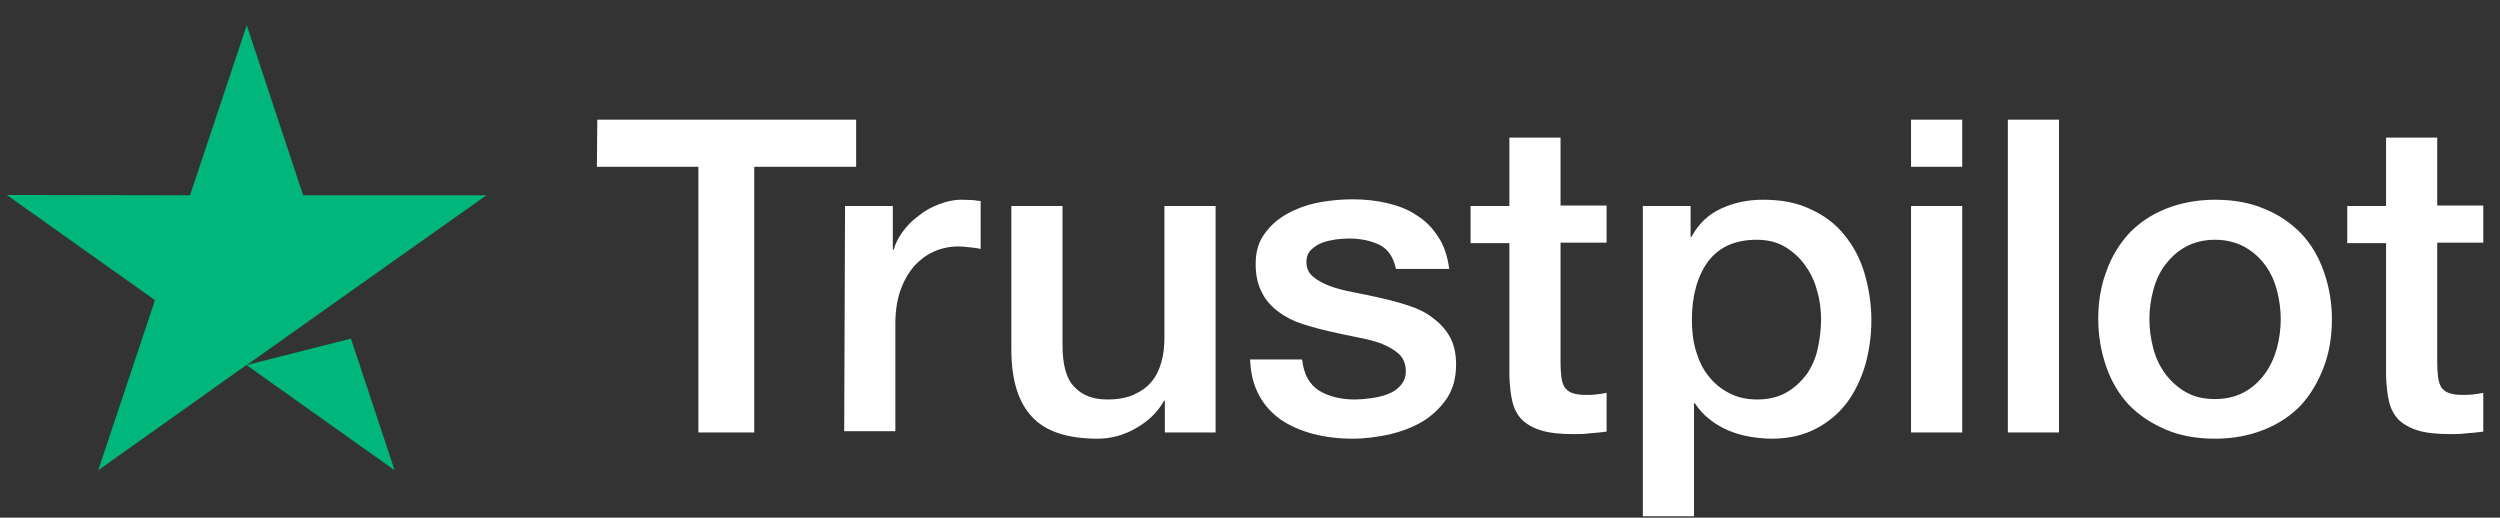
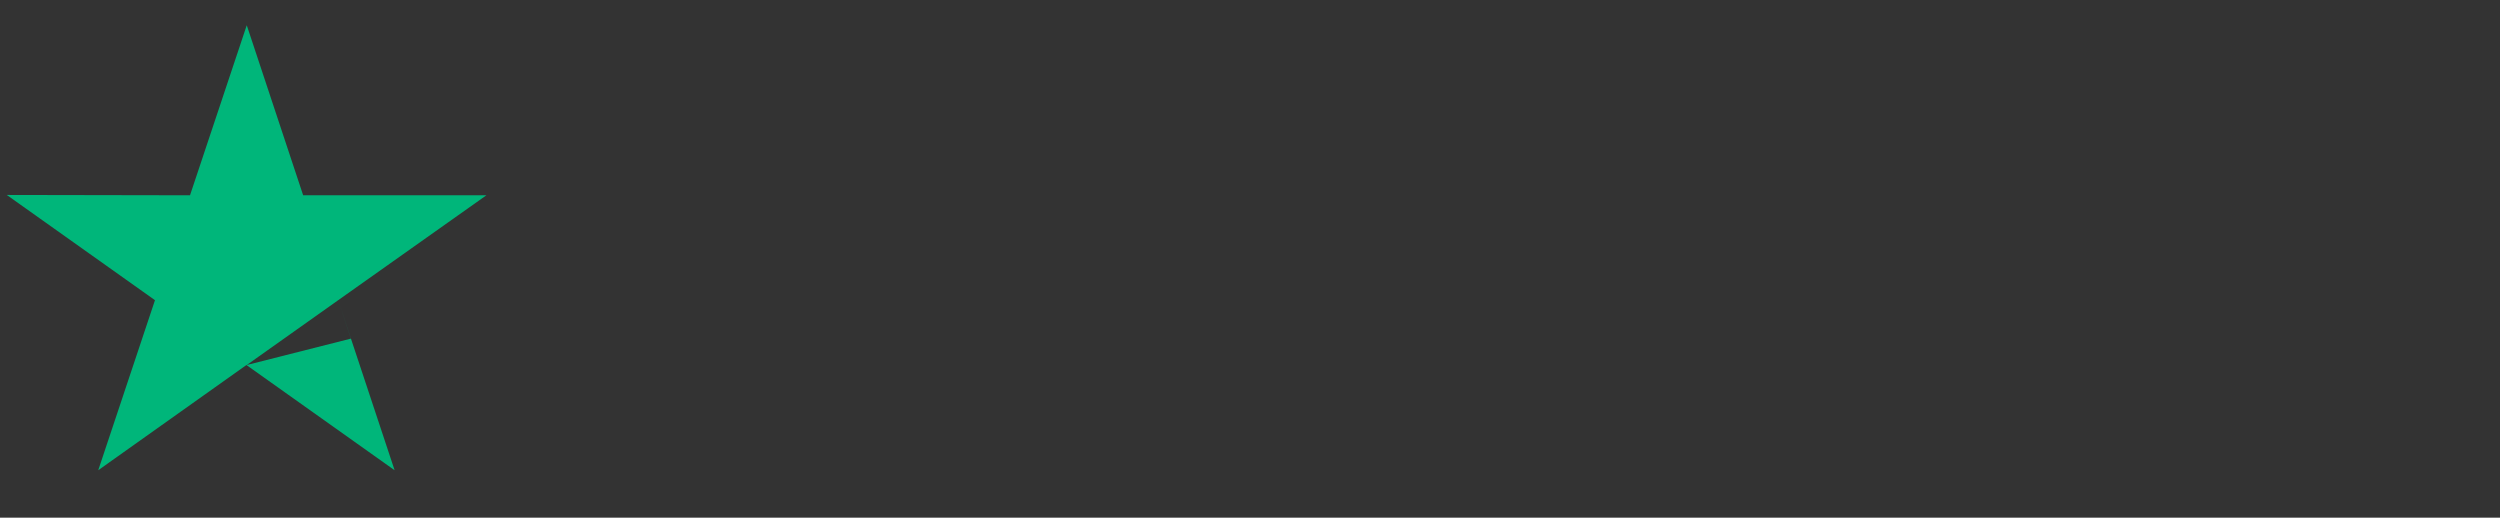
<svg xmlns="http://www.w3.org/2000/svg" width="198" height="41" viewBox="0 0 198 41" fill="none">
  <rect x="0" y="0" width="198" height="41" fill="#333333" stroke="none" />
-   <path d="M47.307 9.477H67.806V13.209H59.735V34.249H55.311V13.209H47.274L47.307 9.477ZM66.928 16.314H70.711V19.782H70.778C70.913 19.287 71.15 18.824 71.487 18.362C71.825 17.899 72.23 17.47 72.737 17.107C73.21 16.71 73.75 16.413 74.358 16.182C74.932 15.951 75.54 15.819 76.148 15.819C76.62 15.819 76.958 15.852 77.127 15.852C77.296 15.885 77.499 15.918 77.667 15.918V19.716C77.397 19.65 77.093 19.617 76.789 19.584C76.485 19.551 76.215 19.518 75.911 19.518C75.236 19.518 74.594 19.65 73.986 19.914C73.378 20.178 72.872 20.575 72.399 21.07C71.96 21.599 71.589 22.226 71.318 22.986C71.048 23.745 70.913 24.637 70.913 25.628V34.15H66.861L66.928 16.314ZM96.241 34.249H92.256V31.738H92.189C91.682 32.663 90.939 33.357 89.96 33.918C88.981 34.48 87.967 34.744 86.954 34.744C84.556 34.744 82.8 34.183 81.72 32.994C80.639 31.838 80.099 30.054 80.099 27.709V16.314H84.151V27.313C84.151 28.898 84.455 30.021 85.097 30.649C85.705 31.309 86.583 31.639 87.697 31.639C88.541 31.639 89.251 31.507 89.825 31.243C90.399 30.979 90.872 30.649 91.209 30.219C91.581 29.79 91.817 29.261 91.986 28.667C92.155 28.072 92.222 27.412 92.222 26.718V16.314H96.275V34.249H96.241ZM103.13 28.502C103.266 29.658 103.705 30.45 104.481 30.946C105.258 31.408 106.204 31.639 107.284 31.639C107.656 31.639 108.095 31.606 108.568 31.54C109.04 31.474 109.513 31.375 109.918 31.21C110.357 31.045 110.695 30.814 110.965 30.483C111.235 30.153 111.37 29.757 111.337 29.261C111.303 28.766 111.134 28.337 110.763 28.006C110.391 27.676 109.952 27.445 109.412 27.214C108.871 27.015 108.23 26.85 107.521 26.718C106.811 26.586 106.102 26.421 105.359 26.256C104.616 26.091 103.873 25.892 103.164 25.661C102.455 25.43 101.847 25.133 101.273 24.703C100.733 24.307 100.26 23.812 99.956 23.184C99.618 22.556 99.449 21.83 99.449 20.905C99.449 19.914 99.686 19.122 100.192 18.461C100.665 17.8 101.307 17.272 102.05 16.875C102.793 16.479 103.637 16.182 104.549 16.017C105.461 15.852 106.339 15.786 107.149 15.786C108.095 15.786 109.007 15.885 109.851 16.083C110.695 16.281 111.506 16.578 112.181 17.041C112.89 17.47 113.464 18.065 113.903 18.758C114.376 19.452 114.646 20.311 114.781 21.301H110.56C110.357 20.343 109.918 19.716 109.243 19.386C108.534 19.055 107.757 18.89 106.845 18.89C106.575 18.89 106.204 18.923 105.832 18.956C105.427 19.022 105.089 19.088 104.718 19.221C104.38 19.353 104.076 19.551 103.84 19.782C103.603 20.013 103.468 20.343 103.468 20.74C103.468 21.235 103.637 21.599 103.975 21.896C104.312 22.193 104.751 22.424 105.326 22.656C105.866 22.854 106.508 23.019 107.217 23.151C107.926 23.283 108.669 23.448 109.412 23.613C110.155 23.779 110.864 23.977 111.573 24.208C112.282 24.439 112.924 24.736 113.464 25.166C114.005 25.562 114.477 26.058 114.815 26.652C115.153 27.247 115.322 28.006 115.322 28.865C115.322 29.922 115.085 30.814 114.579 31.573C114.072 32.3 113.431 32.928 112.654 33.39C111.877 33.852 110.965 34.183 110.02 34.414C109.04 34.612 108.095 34.744 107.149 34.744C106.001 34.744 104.92 34.612 103.941 34.348C102.962 34.084 102.084 33.687 101.374 33.192C100.665 32.663 100.091 32.036 99.686 31.243C99.281 30.483 99.044 29.559 99.01 28.469H103.097V28.502H103.13ZM116.47 16.314H119.543V10.897H123.595V16.281H127.243V19.221H123.595V28.799C123.595 29.228 123.629 29.559 123.663 29.889C123.697 30.186 123.798 30.45 123.899 30.649C124.035 30.847 124.237 31.012 124.474 31.111C124.744 31.21 125.081 31.276 125.554 31.276C125.824 31.276 126.128 31.276 126.398 31.243C126.669 31.21 126.973 31.177 127.243 31.111V34.183C126.804 34.249 126.365 34.282 125.926 34.315C125.487 34.381 125.081 34.381 124.609 34.381C123.528 34.381 122.684 34.282 122.042 34.084C121.4 33.885 120.894 33.588 120.522 33.225C120.151 32.828 119.914 32.366 119.779 31.805C119.644 31.243 119.577 30.549 119.543 29.823V19.254H116.47V16.248V16.314ZM130.079 16.314H133.896V18.758H133.963C134.537 17.701 135.314 16.975 136.327 16.512C137.34 16.05 138.421 15.819 139.637 15.819C141.089 15.819 142.338 16.05 143.419 16.578C144.5 17.074 145.378 17.734 146.087 18.626C146.796 19.485 147.336 20.509 147.674 21.665C148.012 22.821 148.214 24.076 148.214 25.364C148.214 26.586 148.045 27.742 147.742 28.865C147.404 29.988 146.931 31.012 146.289 31.871C145.648 32.729 144.837 33.423 143.824 33.951C142.811 34.48 141.663 34.744 140.312 34.744C139.738 34.744 139.13 34.678 138.556 34.579C137.982 34.48 137.408 34.315 136.867 34.084C136.327 33.852 135.82 33.555 135.381 33.192C134.909 32.828 134.537 32.399 134.233 31.937H134.166V40.888H130.113V16.314H130.079ZM144.229 25.298C144.229 24.505 144.128 23.712 143.892 22.953C143.689 22.193 143.351 21.533 142.912 20.938C142.473 20.343 141.933 19.881 141.325 19.518C140.683 19.154 139.94 18.989 139.13 18.989C137.441 18.989 136.158 19.551 135.28 20.707C134.436 21.863 133.997 23.415 133.997 25.331C133.997 26.256 134.098 27.081 134.335 27.841C134.571 28.601 134.875 29.261 135.348 29.823C135.787 30.384 136.327 30.814 136.969 31.144C137.61 31.474 138.32 31.639 139.164 31.639C140.109 31.639 140.852 31.441 141.494 31.078C142.136 30.715 142.642 30.219 143.081 29.658C143.486 29.063 143.79 28.403 143.959 27.643C144.128 26.85 144.229 26.091 144.229 25.298ZM151.355 9.477H155.407V13.209H151.355V9.477ZM151.355 16.314H155.407V34.249H151.355V16.314ZM159.021 9.477H163.073V34.249H159.021V9.477ZM175.434 34.744C173.981 34.744 172.664 34.513 171.516 34.017C170.368 33.522 169.422 32.895 168.612 32.069C167.835 31.243 167.227 30.219 166.822 29.063C166.417 27.907 166.18 26.619 166.18 25.265C166.18 23.911 166.383 22.656 166.822 21.5C167.227 20.343 167.835 19.353 168.612 18.494C169.389 17.668 170.368 17.008 171.516 16.545C172.664 16.083 173.981 15.819 175.434 15.819C176.886 15.819 178.203 16.05 179.351 16.545C180.499 17.008 181.445 17.668 182.255 18.494C183.032 19.32 183.64 20.343 184.045 21.5C184.45 22.656 184.687 23.911 184.687 25.265C184.687 26.652 184.484 27.907 184.045 29.063C183.606 30.219 183.032 31.21 182.255 32.069C181.478 32.895 180.499 33.555 179.351 34.017C178.203 34.48 176.919 34.744 175.434 34.744ZM175.434 31.606C176.312 31.606 177.122 31.408 177.764 31.045C178.439 30.682 178.946 30.186 179.385 29.592C179.824 28.997 180.128 28.303 180.33 27.577C180.533 26.817 180.634 26.058 180.634 25.265C180.634 24.505 180.533 23.745 180.33 22.986C180.128 22.226 179.824 21.566 179.385 20.971C178.946 20.377 178.405 19.914 177.764 19.551C177.088 19.188 176.312 18.989 175.434 18.989C174.555 18.989 173.745 19.188 173.103 19.551C172.428 19.914 171.921 20.41 171.482 20.971C171.043 21.566 170.739 22.226 170.537 22.986C170.334 23.745 170.233 24.505 170.233 25.265C170.233 26.058 170.334 26.817 170.537 27.577C170.739 28.337 171.043 28.997 171.482 29.592C171.921 30.186 172.462 30.682 173.103 31.045C173.779 31.441 174.555 31.606 175.434 31.606ZM185.902 16.314H188.976V10.897H193.028V16.281H196.675V19.221H193.028V28.799C193.028 29.228 193.062 29.559 193.096 29.889C193.129 30.186 193.231 30.45 193.332 30.649C193.467 30.847 193.67 31.012 193.906 31.111C194.176 31.21 194.514 31.276 194.987 31.276C195.257 31.276 195.561 31.276 195.831 31.243C196.101 31.21 196.405 31.177 196.675 31.111V34.183C196.236 34.249 195.797 34.282 195.358 34.315C194.919 34.381 194.514 34.381 194.041 34.381C192.961 34.381 192.116 34.282 191.475 34.084C190.833 33.885 190.326 33.588 189.955 33.225C189.583 32.828 189.347 32.366 189.212 31.805C189.077 31.243 189.009 30.549 188.976 29.823V19.254H185.902V16.248V16.314Z" fill="white" />
  <path fillRule="evenodd" clipRule="evenodd" d="M24.01 15.467H38.522L26.785 23.775L26.785 23.775L19.543 28.909L27.79 26.819L26.863 24.01L31.253 37.243L19.516 28.909L7.78 37.243L12.274 23.775L0.538 15.441L15.049 15.467L19.543 1.999L24.01 15.467Z" fill="#00B67A" />
</svg>